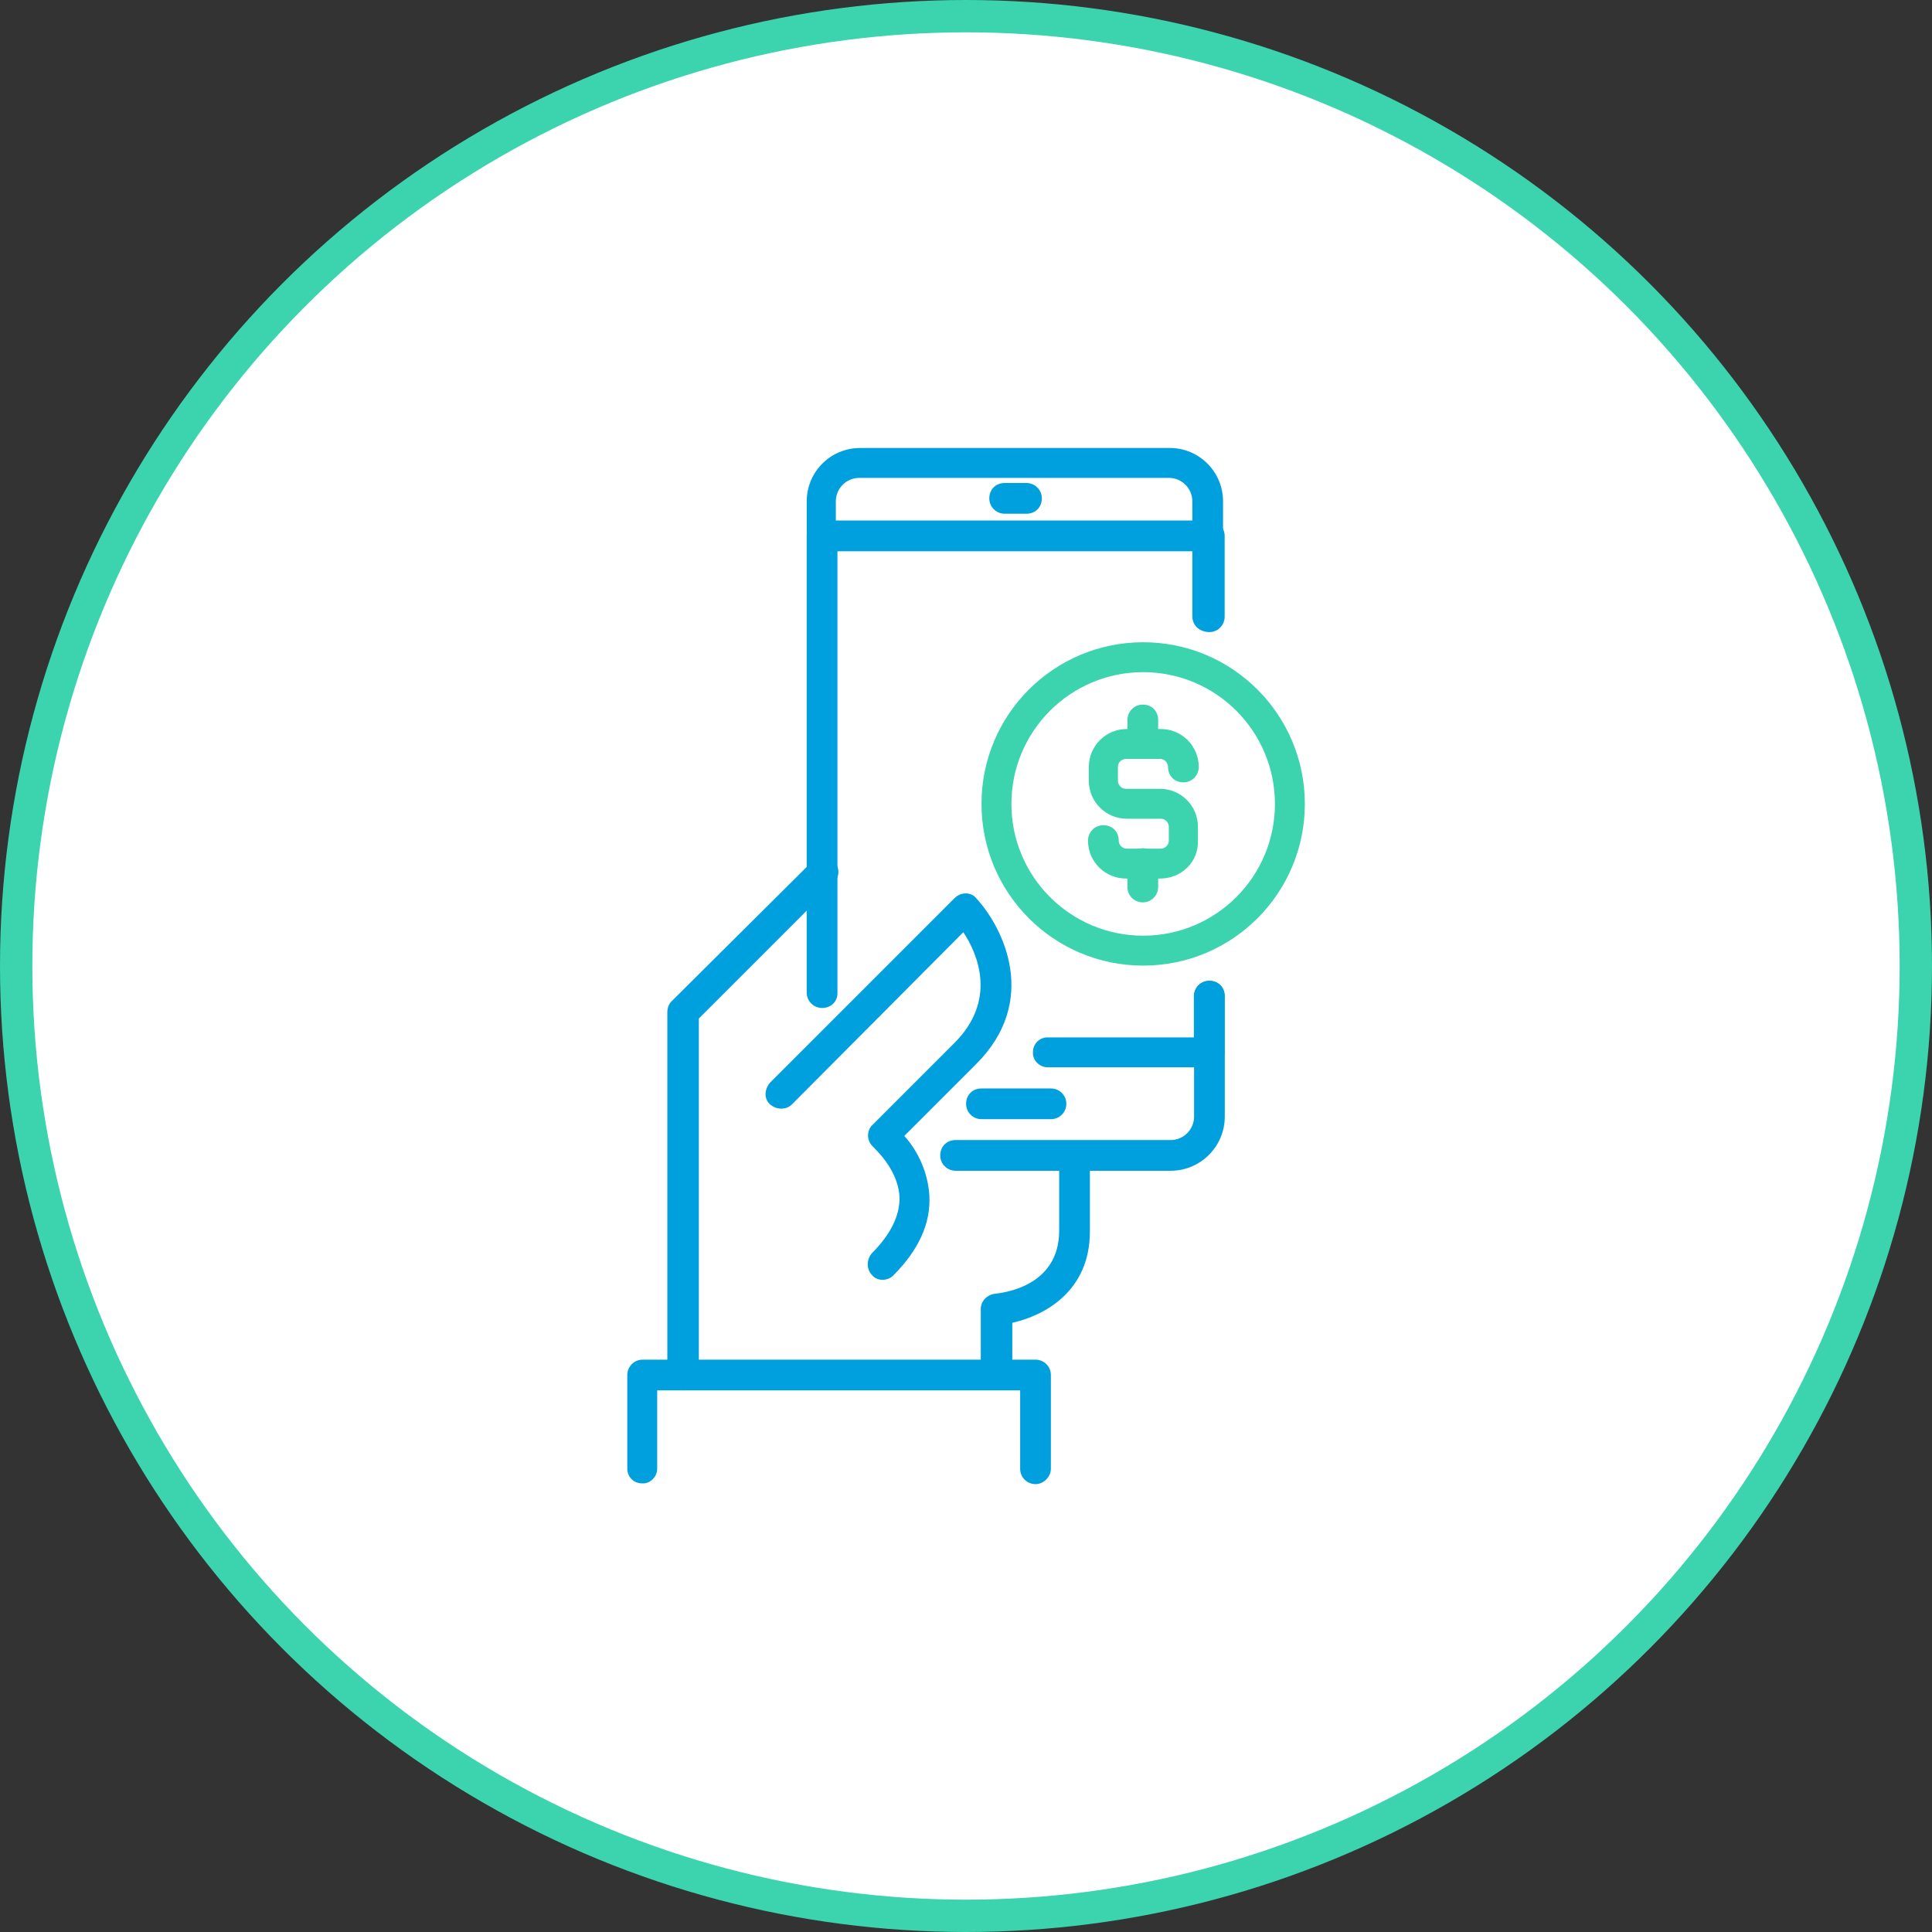
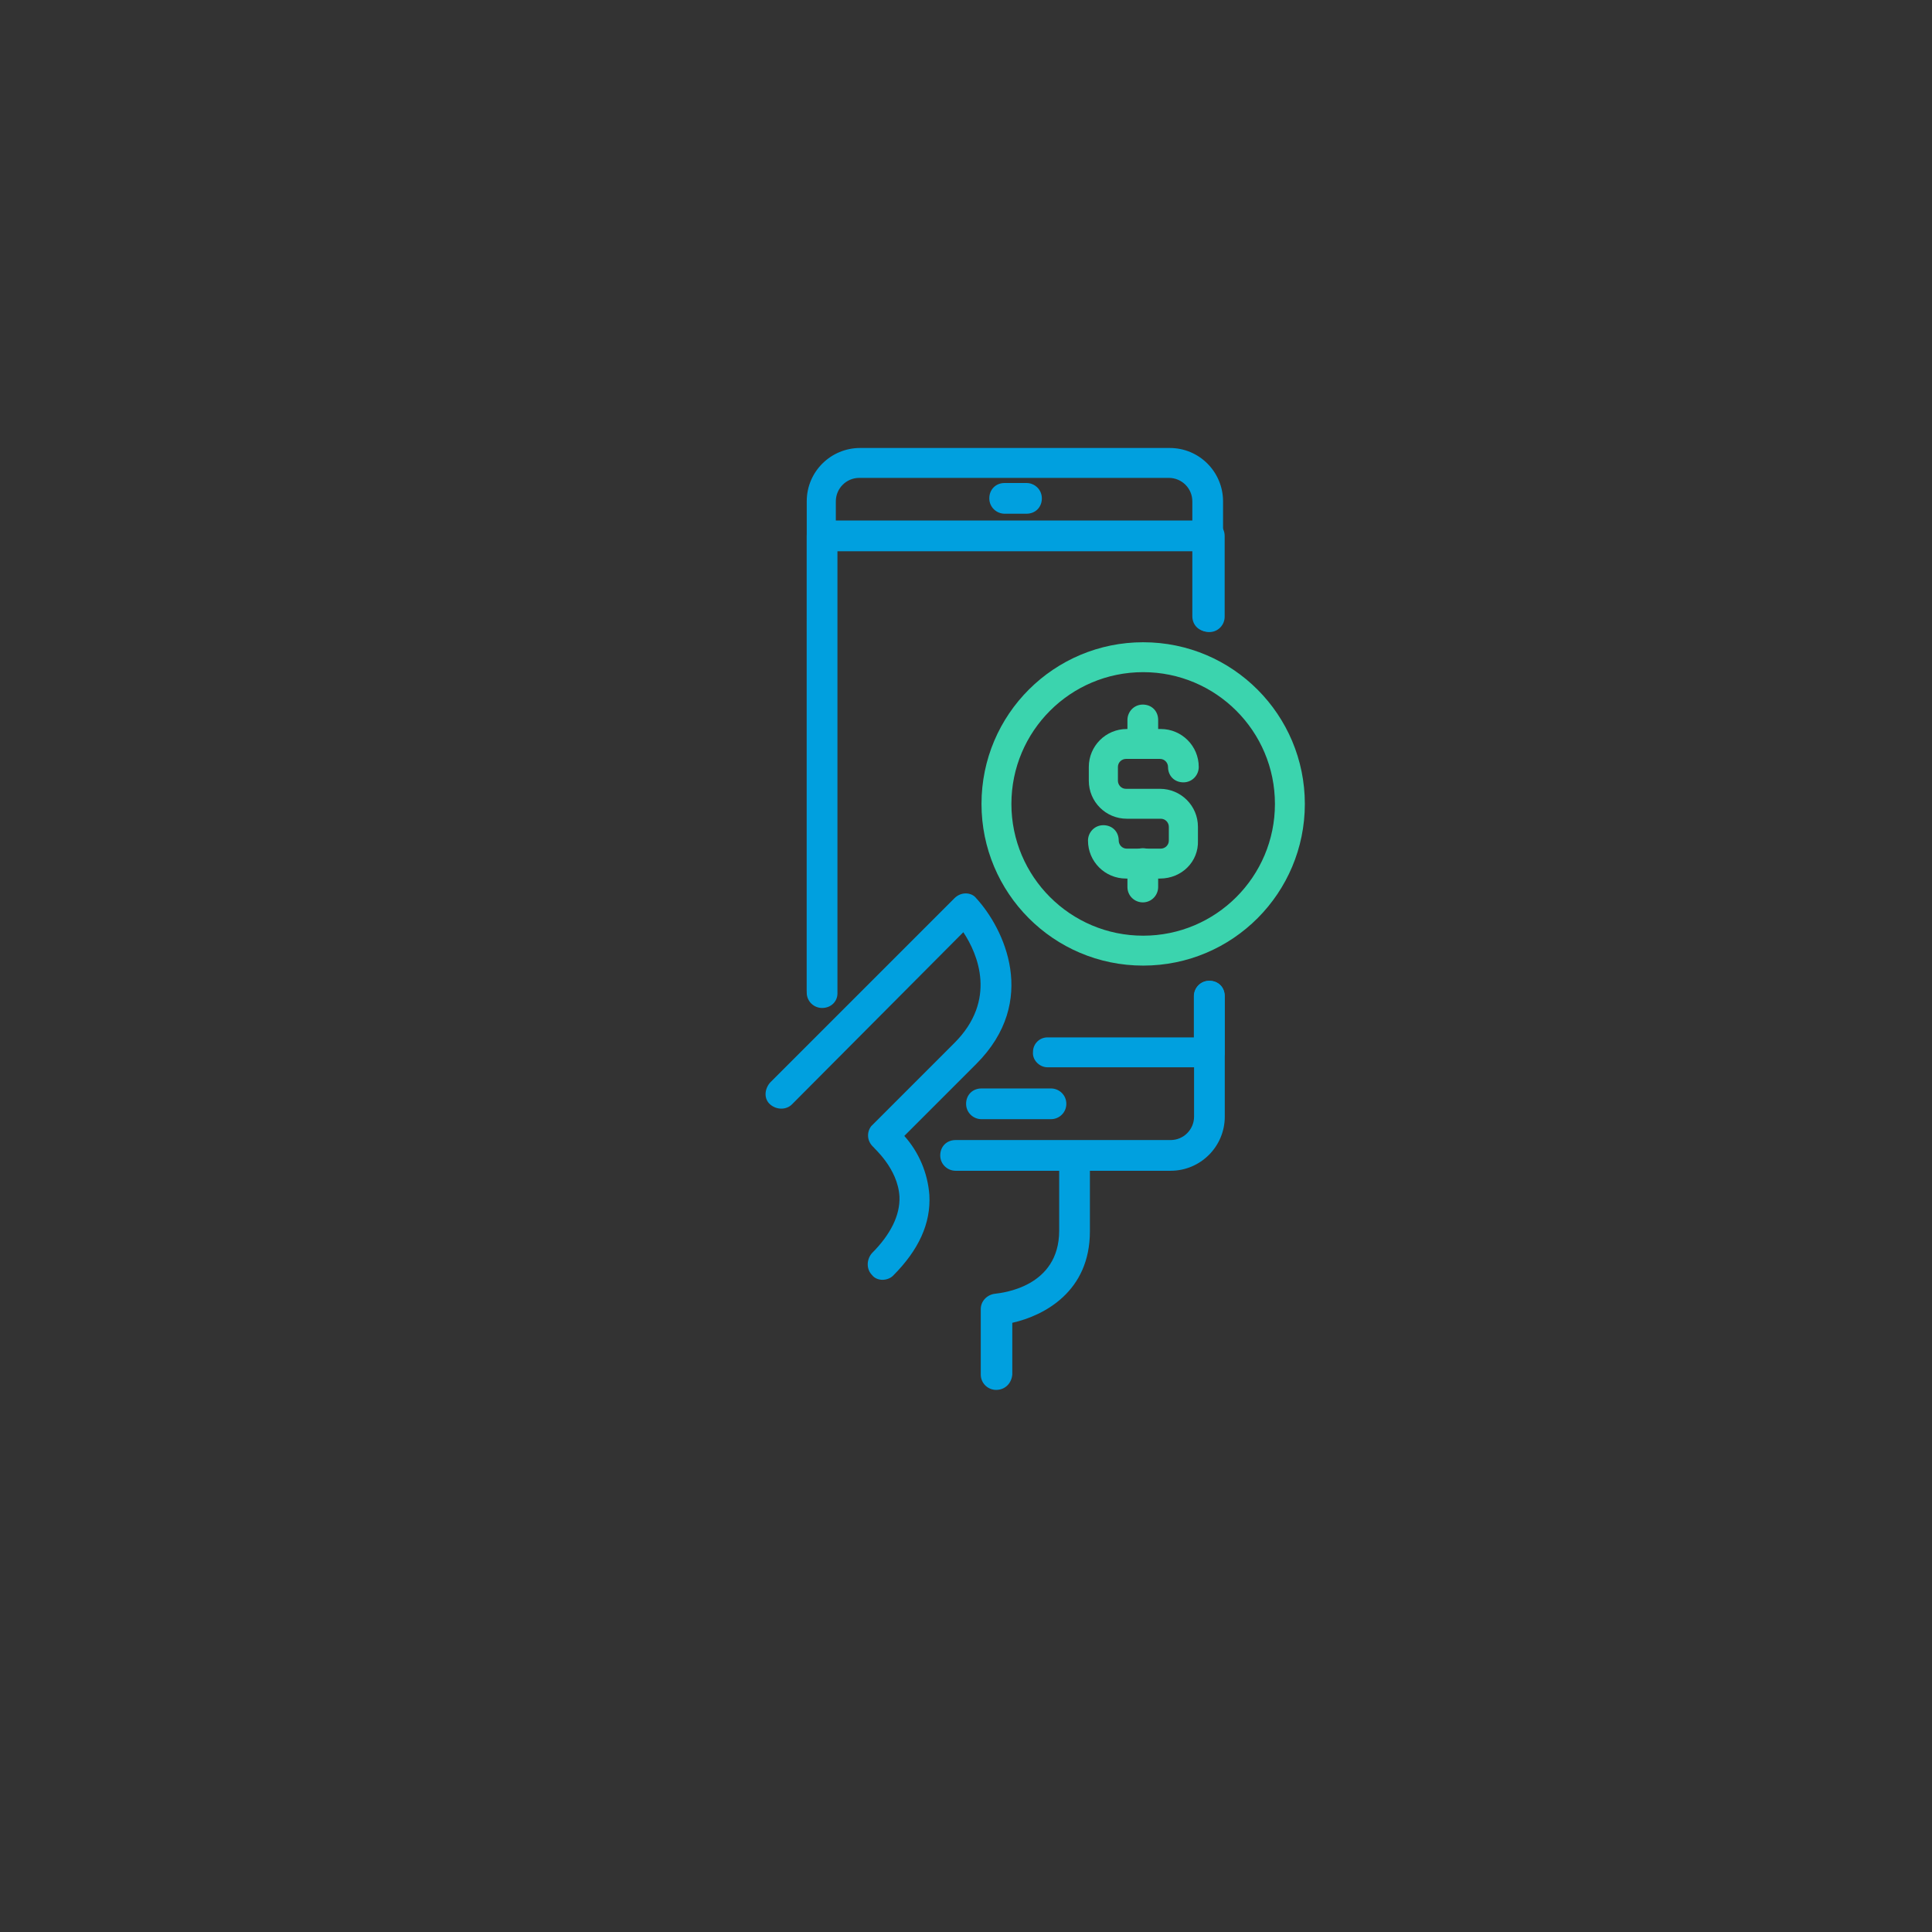
<svg xmlns="http://www.w3.org/2000/svg" version="1.1" id="Capa_1" x="0px" y="0px" viewBox="0 0 239 239" style="enable-background:new 0 0 239 239;" xml:space="preserve">
  <rect x="0" y="0" width="239" height="239" fill="#333333" stroke="none" />
  <style type="text/css">
	.st0{fill:#FFFFFF;stroke:#3BD4AE;stroke-width:4;stroke-miterlimit:10;}
	.st1{fill:#00A0DF;}
	.st2{fill:#3BD4AE;}
</style>
-   <circle class="st0" cx="119.5" cy="119.5" r="117.5" />
  <g id="Grupo_615" transform="translate(-814.671 -577.455)">
    <g id="Grupo_629" transform="translate(910.671 630.973)">
      <g id="Grupo_628">
        <g id="Grupo_627">
          <g id="Grupo_626">
            <g id="Grupo_615-2" transform="translate(5.053 50.573)">
-               <path id="Trazado_426" class="st1" d="M-16.6,67.9c-1,0-1.9-0.8-1.9-1.9c0,0,0,0,0,0V21.1c0-0.5,0.2-1,0.5-1.3L-0.6,2.5        c0.7-0.7,1.9-0.7,2.7,0s0.7,1.9,0,2.7l0,0l-16.7,16.7V66C-14.7,67-15.5,67.9-16.6,67.9C-16.6,67.9-16.6,67.9-16.6,67.9z" />
-             </g>
+               </g>
            <g id="Grupo_616" transform="translate(17.168 55.102)">
              <path id="Trazado_427" class="st1" d="M-4,49.7c-0.5,0-1-0.2-1.3-0.6c-0.7-0.7-0.7-1.9,0-2.7c0,0,0,0,0,0        c2.3-2.3,3.5-4.7,3.4-7c-0.2-3.5-3.2-6-3.2-6.1c-0.8-0.7-0.9-1.8-0.3-2.6c0,0,0.1-0.1,0.1-0.1L4.9,20.4        c5.3-5.3,2.9-11,1.1-13.7L-15.2,28c-0.7,0.7-1.9,0.7-2.7,0s-0.7-1.9,0-2.7L4.9,2.5c0.4-0.4,0.9-0.6,1.4-0.6        c0.5,0,1,0.2,1.3,0.6c3.4,3.7,7.8,12.7,0,20.5l-8.9,8.9c1.8,2,2.9,4.6,3.1,7.3C2,42.7,0.5,46-2.7,49.2        C-3,49.5-3.5,49.7-4,49.7z" />
            </g>
            <g id="Grupo_617" transform="translate(43.827 86.021)">
              <path id="Trazado_428" class="st1" d="M-16.6,32.4c-1,0-1.9-0.8-1.9-1.9v-8.1c0-1,0.8-1.8,1.8-1.9c0.8-0.1,7.9-0.8,7.9-7.8v-9        c0-1,0.8-1.9,1.9-1.9S-5,2.7-5,3.8l0,0v9c0,7.4-5.6,10.4-9.6,11.3v6.4C-14.7,31.6-15.5,32.4-16.6,32.4z" />
            </g>
            <g id="Grupo_618" transform="translate(0 112.78)">
-               <path id="Trazado_429" class="st1" d="M32.1,17.3c-1,0-1.9-0.8-1.9-1.9c0,0,0,0,0,0V5.7h-44.9v9.7c0,1-0.9,1.9-1.9,1.8        c-1,0-1.8-0.8-1.8-1.8V3.8c0-1,0.8-1.9,1.9-1.9h48.6c1,0,1.9,0.8,1.9,1.9v11.6C34,16.4,33.1,17.3,32.1,17.3z" />
-             </g>
+               </g>
            <g id="Grupo_625" transform="translate(22.298)">
              <g id="Grupo_619" transform="translate(16.515 65.913)">
                <path id="Trazado_430" class="st1" d="M10,25.4h-26.6c-1,0-1.9-0.8-1.9-1.9s0.8-1.9,1.9-1.9l0,0H10c1.6,0,2.9-1.3,2.9-2.9         V3.8c0-1,0.8-1.9,1.9-1.9s1.9,0.8,1.9,1.9l0,0v14.9C16.7,22.4,13.7,25.4,10,25.4z" />
              </g>
              <g id="Grupo_620">
                <path id="Trazado_431" class="st1" d="M-16.6,70.9c-1,0-1.9-0.8-1.9-1.9c0,0,0,0,0,0V8.5c0-3.7,3-6.6,6.6-6.6h38.3         c3.7,0,6.6,3,6.6,6.6v14.2c0,1-0.8,1.9-1.9,1.9s-1.9-0.8-1.9-1.9V8.5c0-1.6-1.3-2.9-2.9-2.9h-38.3c-1.6,0-2.9,1.3-2.9,2.9V69         C-14.7,70.1-15.5,70.9-16.6,70.9C-16.6,70.9-16.6,70.9-16.6,70.9z" />
              </g>
              <g id="Grupo_621" transform="translate(27.889 65.913)">
                <path id="Trazado_432" class="st1" d="M3.4,12.6h-20c-1,0-1.9-0.9-1.8-1.9c0-1,0.8-1.8,1.8-1.8H1.5V3.8c0-1,0.8-1.9,1.9-1.9         s1.9,0.8,1.9,1.9l0,0v7C5.3,11.8,4.5,12.6,3.4,12.6C3.4,12.6,3.4,12.6,3.4,12.6z" />
              </g>
              <g id="Grupo_622" transform="translate(0 8.975)">
                <path id="Trazado_433" class="st1" d="M-16.6,62.2c-1,0-1.9-0.8-1.9-1.9c0,0,0,0,0,0V3.8c0-1,0.8-1.9,1.9-1.9l0,0h47.9         c1,0,1.9,0.8,1.9,1.9l0,0v10c0,1-0.8,1.9-1.9,1.9s-1.9-0.8-1.9-1.9V5.7h-44.1v54.7C-14.7,61.4-15.5,62.2-16.6,62.2z" />
              </g>
              <g id="Grupo_623" transform="translate(22.585 4.332)">
                <path id="Trazado_434" class="st1" d="M-13.9,5.7h-2.7c-1,0-1.9-0.8-1.9-1.9s0.8-1.9,1.9-1.9l0,0h2.7c1,0,1.9,0.8,1.9,1.9         S-12.8,5.7-13.9,5.7z" />
              </g>
              <g id="Grupo_624" transform="translate(19.614 79.231)">
                <path id="Trazado_435" class="st1" d="M-7.9,5.7h-8.6c-1,0-1.9-0.8-1.9-1.9s0.8-1.9,1.9-1.9h8.6c1,0,1.9,0.8,1.9,1.9         S-6.9,5.7-7.9,5.7z" />
              </g>
            </g>
          </g>
        </g>
      </g>
    </g>
    <g id="Grupo_633" transform="translate(967.663 662.716)">
      <g id="Grupo_630" transform="translate(0 2.921)">
        <path id="Trazado_436" class="st2" d="M-9.5,20.5h-4.2c-2.6,0-4.7-2.1-4.7-4.7c0-1,0.8-1.9,1.9-1.9s1.9,0.8,1.9,1.9l0,0     c0,0.5,0.4,1,1,1h4.2c0.5,0,1-0.4,1-1v-1.7c0-0.5-0.4-1-1-1h-4.2c-2.6,0-4.7-2.1-4.7-4.7V6.7c0-2.6,2.1-4.7,4.7-4.7h4.2     c2.6,0,4.7,2.1,4.7,4.7c0,1-0.8,1.9-1.9,1.9s-1.9-0.8-1.9-1.9c0-0.5-0.4-1-1-1h-4.2c-0.5,0-1,0.4-1,1v1.7c0,0.5,0.4,1,1,1h4.2     c2.6,0,4.7,2.1,4.7,4.7v1.7C-4.7,18.4-6.8,20.5-9.5,20.5z" />
      </g>
      <g id="Grupo_631" transform="translate(4.979)">
        <path id="Trazado_437" class="st2" d="M-16.6,8.6c-1,0-1.9-0.8-1.9-1.9c0,0,0,0,0,0V3.8c0-1,0.8-1.9,1.9-1.9s1.9,0.8,1.9,1.9v2.9     C-14.7,7.7-15.5,8.6-16.6,8.6C-16.6,8.6-16.6,8.6-16.6,8.6z" />
      </g>
      <g id="Grupo_632" transform="translate(4.979 17.769)">
        <path id="Trazado_438" class="st2" d="M-16.6,8.6c-1,0-1.9-0.8-1.9-1.9c0,0,0,0,0,0V3.8c0-1,0.8-1.9,1.9-1.9s1.9,0.8,1.9,1.9v2.9     C-14.7,7.7-15.5,8.6-16.6,8.6C-16.6,8.6-16.6,8.6-16.6,8.6z" />
      </g>
    </g>
    <g id="Grupo_634" transform="translate(954.488 654.905)">
      <path id="Trazado_439" class="st2" d="M1.6,42c-11.1,0-20-9-20-20c0-11.1,9-20,20-20c11.1,0,20,9,20,20c0,0,0,0,0,0    C21.6,33,12.7,42,1.6,42z M1.6,5.7c-9,0-16.3,7.3-16.3,16.3s7.3,16.3,16.3,16.3c9,0,16.3-7.3,16.3-16.3c0,0,0,0,0,0    C17.9,13,10.6,5.7,1.6,5.7z" />
    </g>
  </g>
</svg>